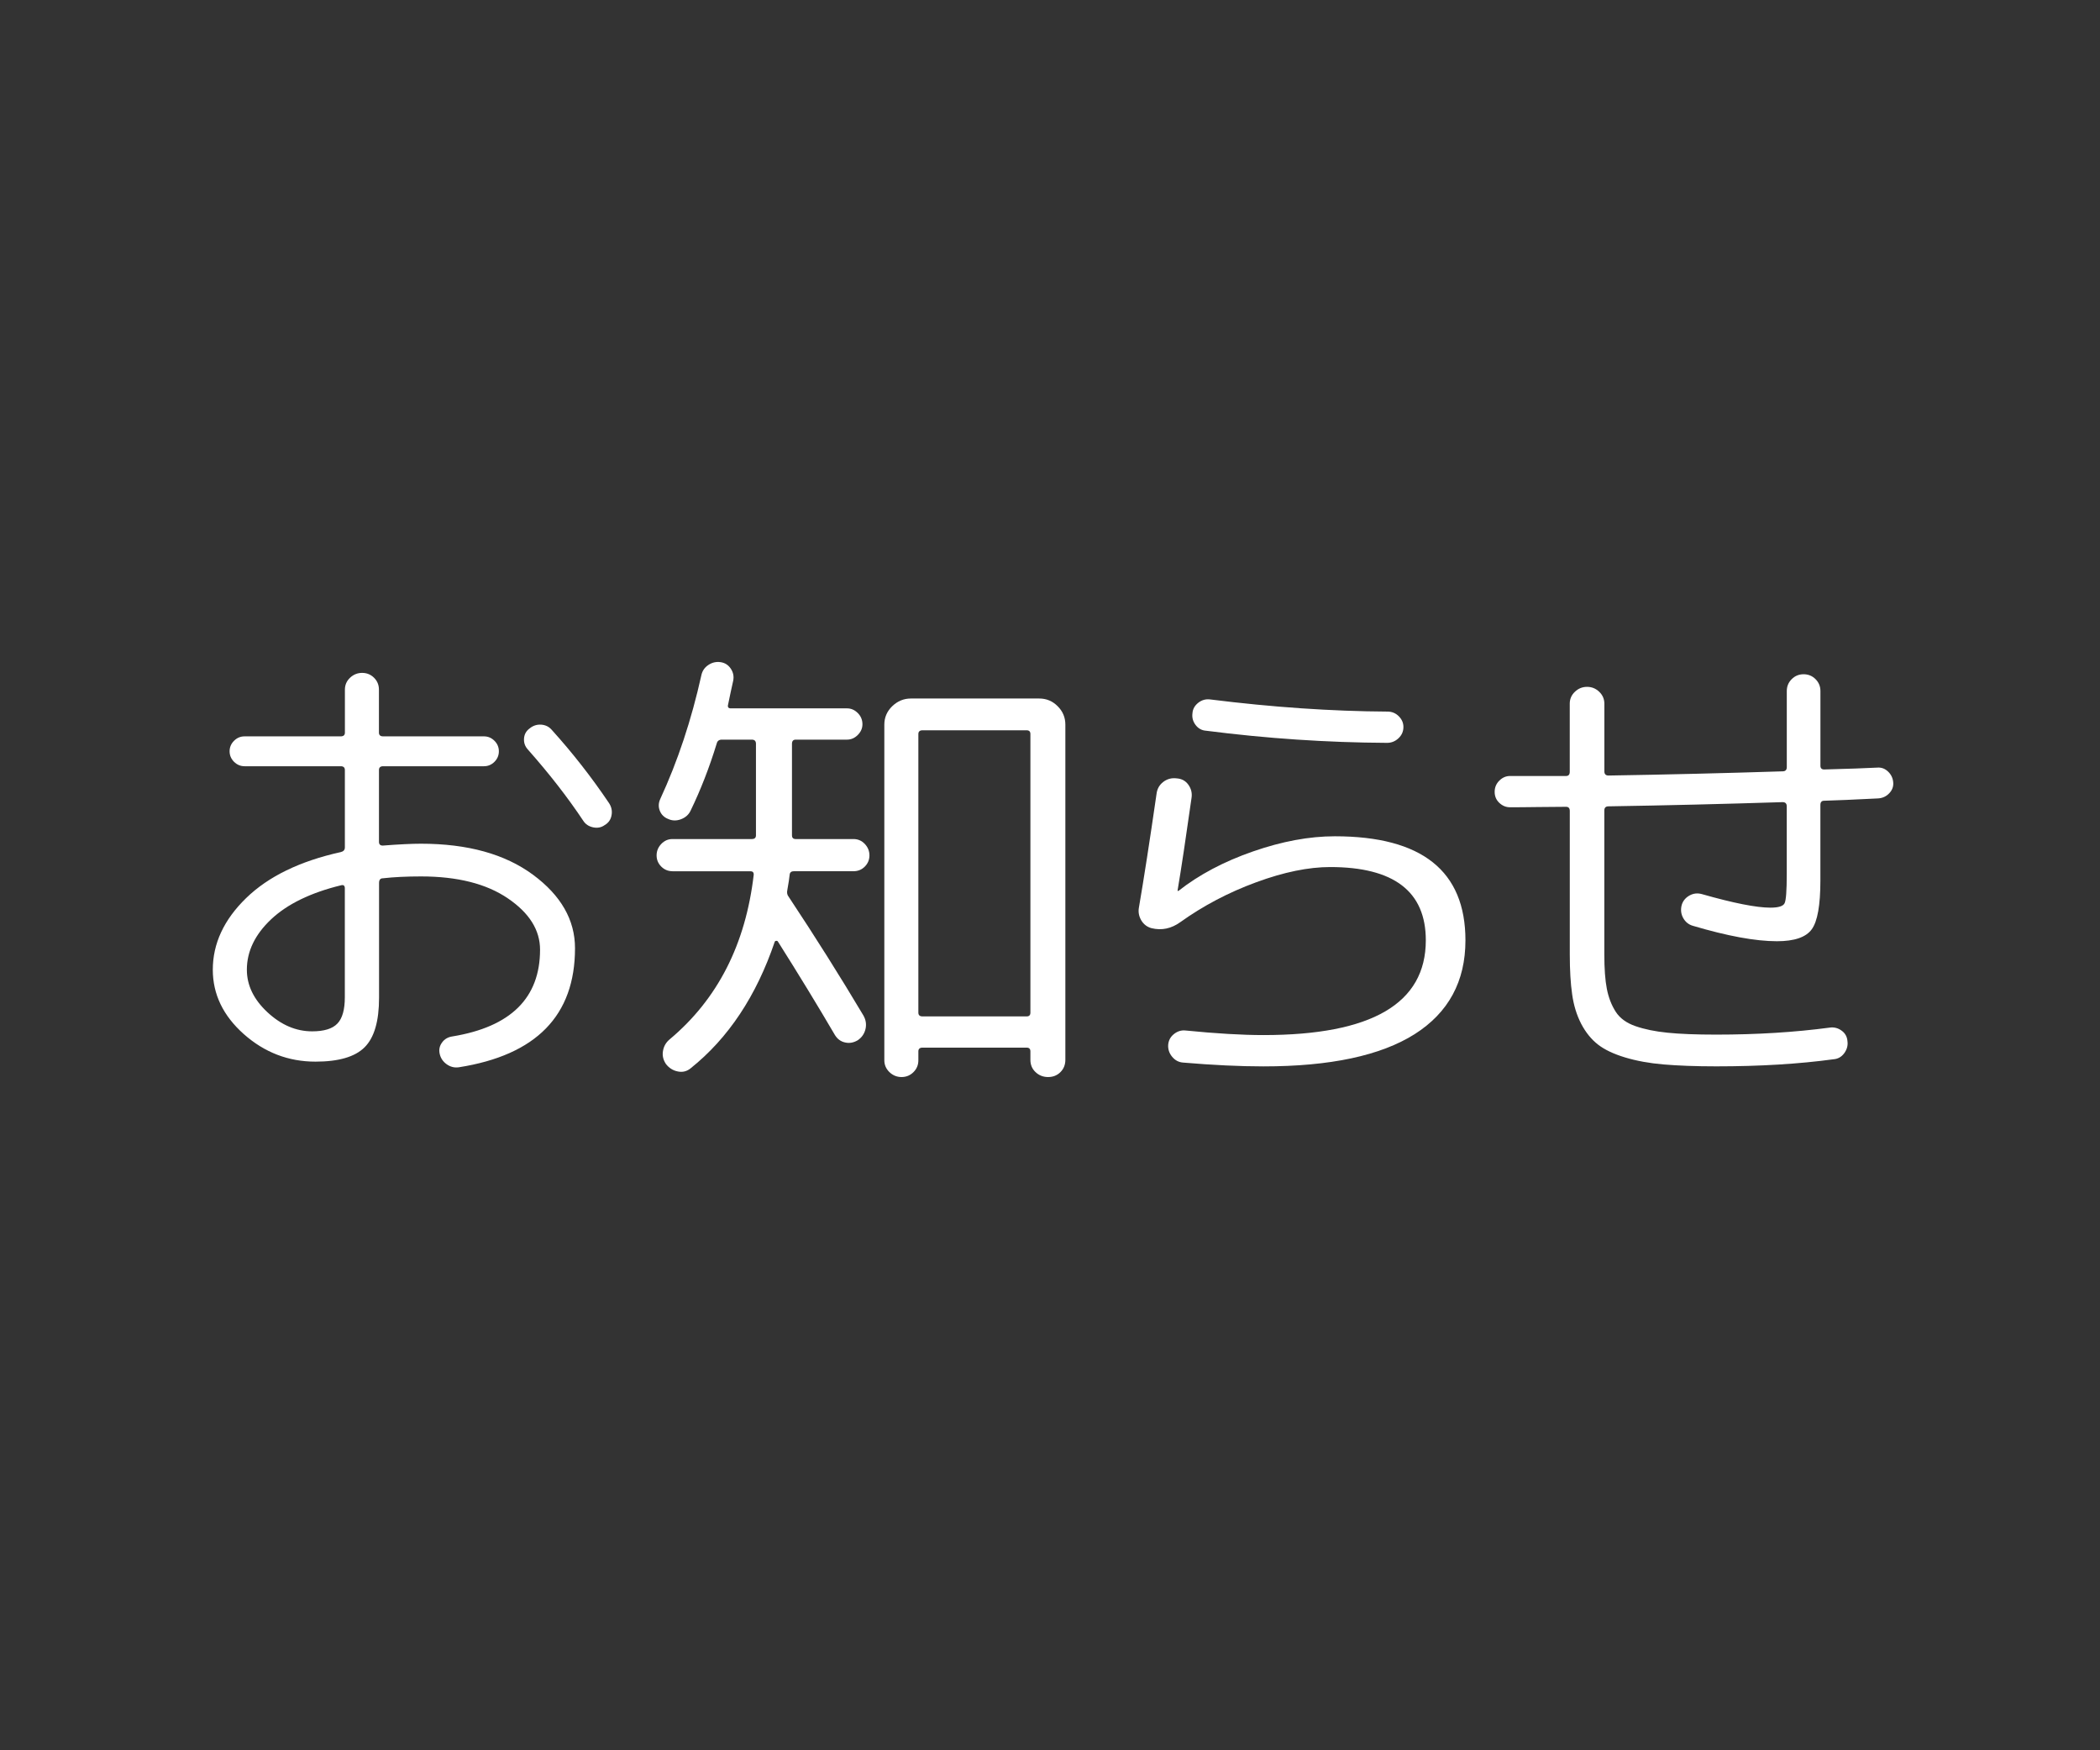
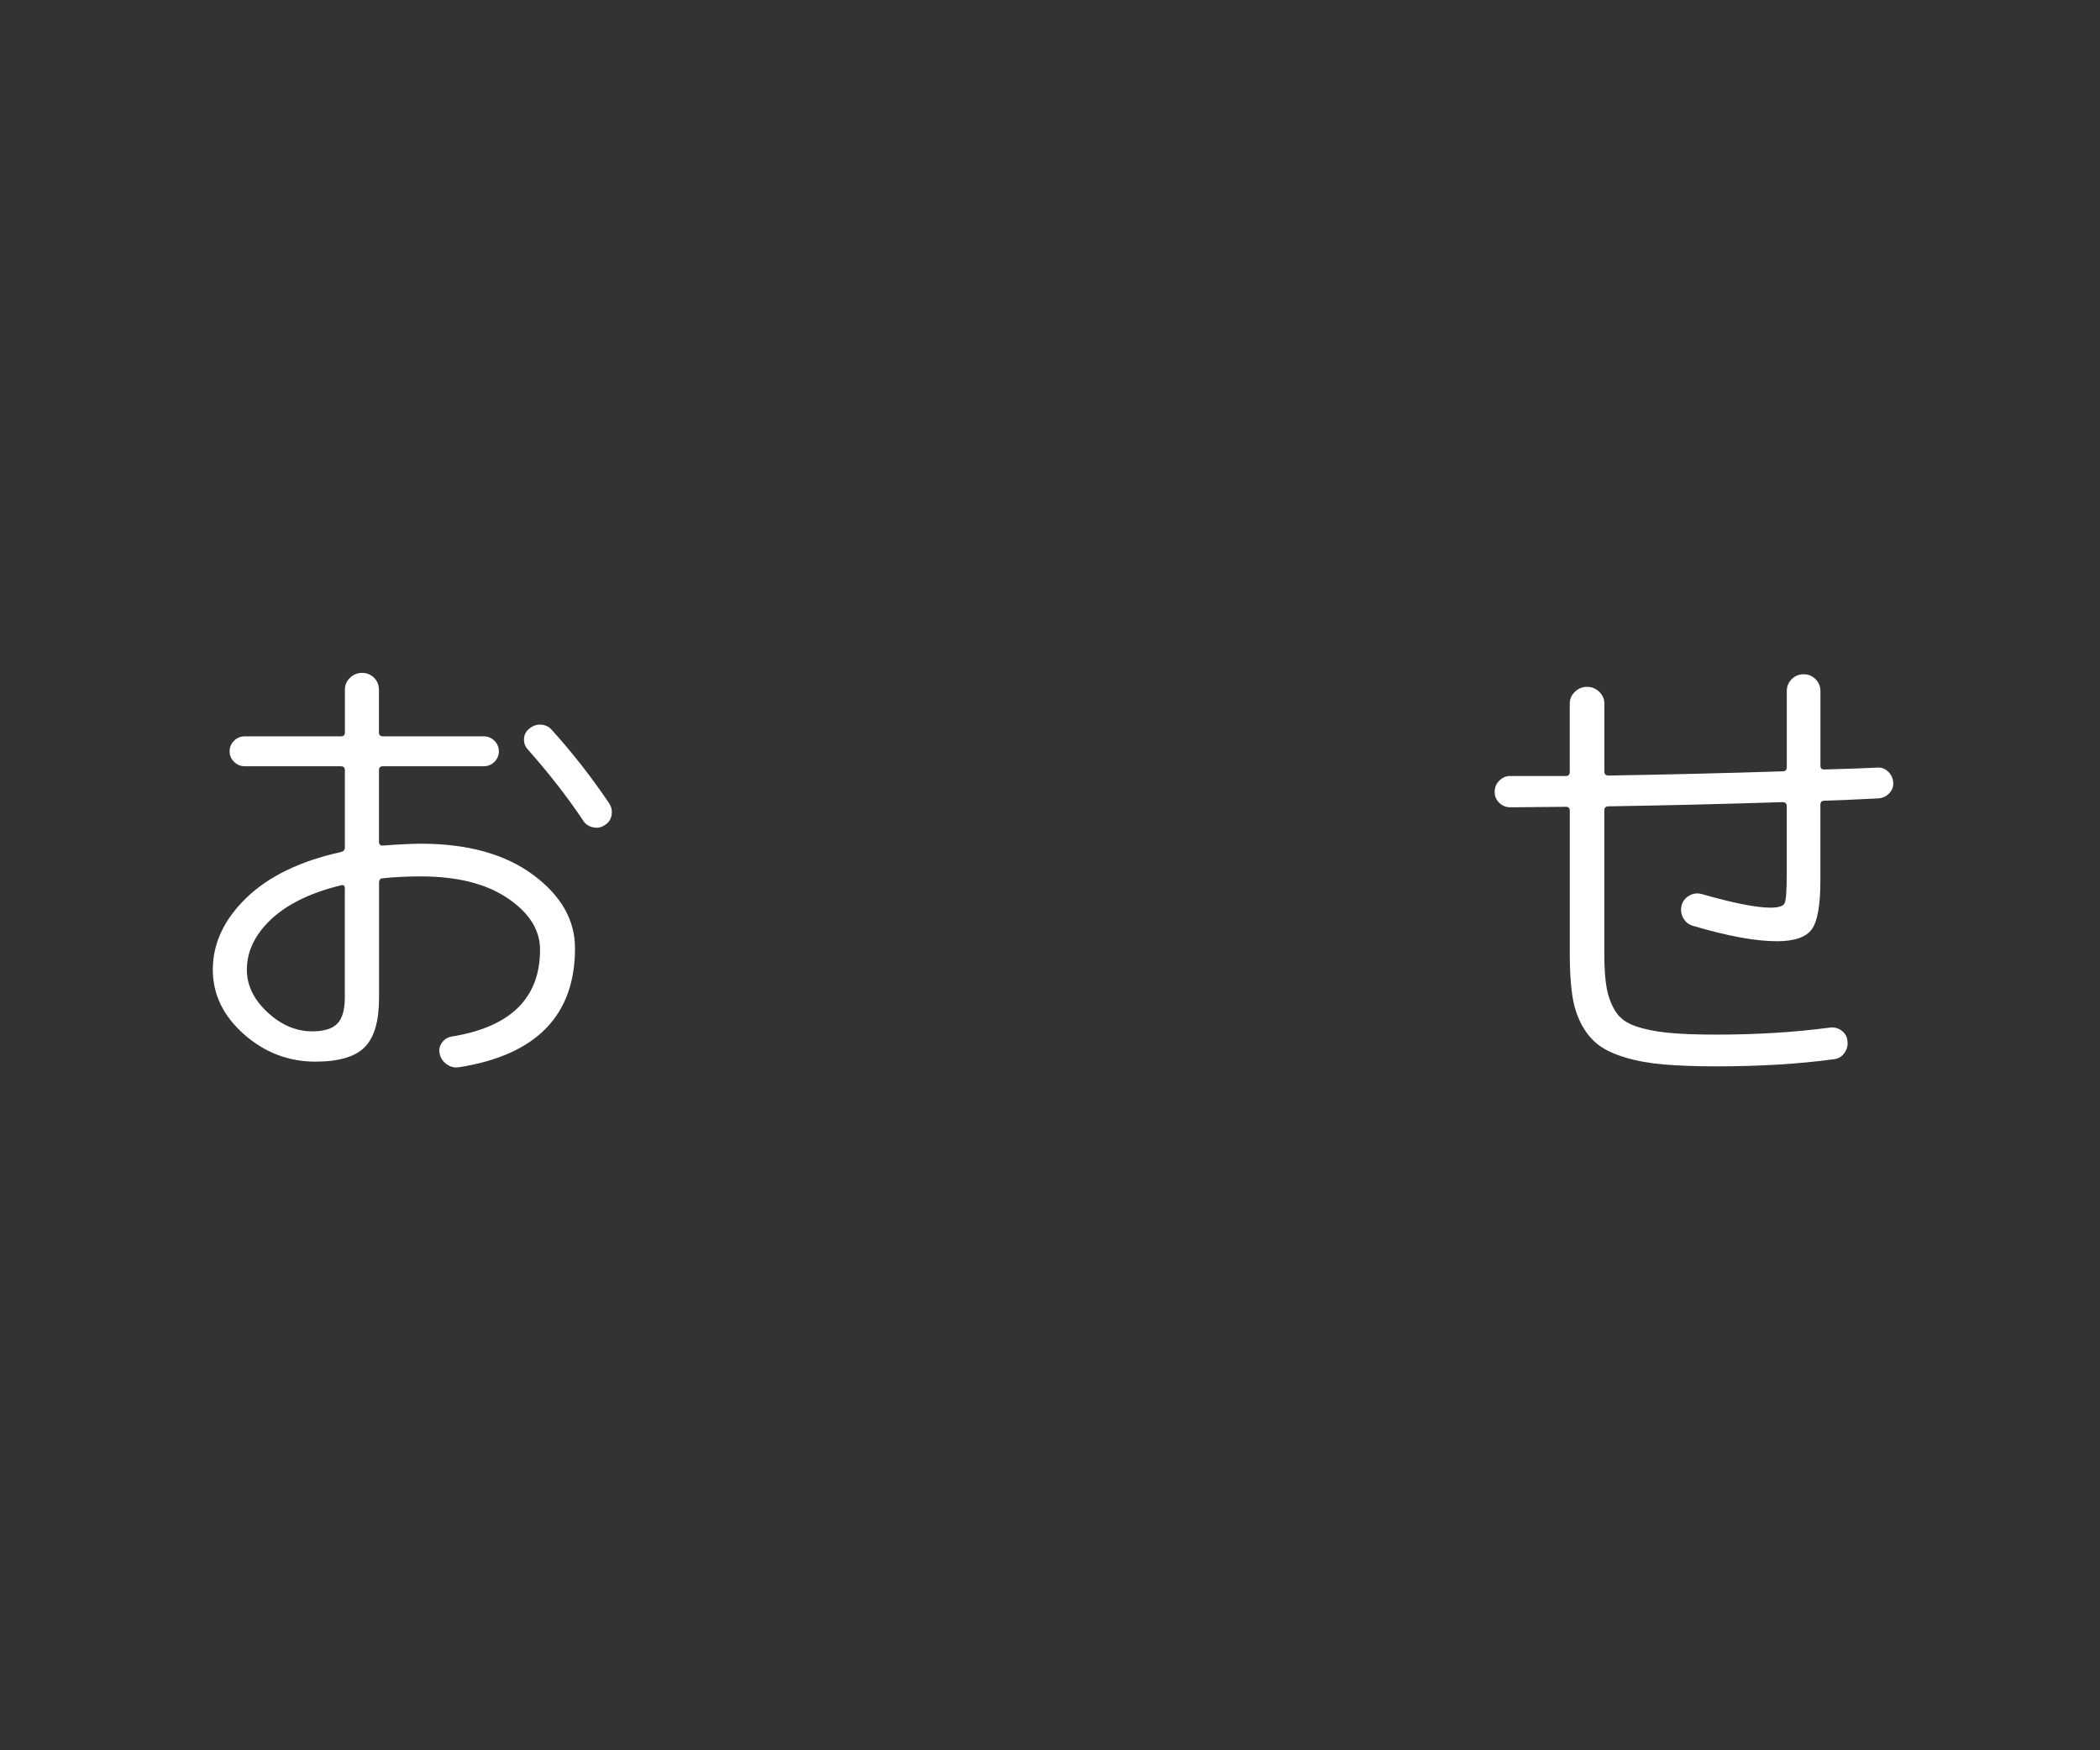
<svg xmlns="http://www.w3.org/2000/svg" version="1.1" id="レイヤー_1" x="0px" y="0px" width="54px" height="45px" viewBox="0 0 54 45" enable-background="new 0 0 54 45" xml:space="preserve">
  <rect x="0" y="0" width="54" height="45" fill="#333333" stroke="none" />
  <g>
    <rect fill="none" width="54" height="45" />
    <g>
      <path fill="#FFFFFF" d="M8.113,27.295c-0.697,0-1.311-0.236-1.843-0.707c-0.532-0.473-0.798-1.025-0.798-1.656    c0-0.672,0.286-1.287,0.857-1.842c0.572-0.556,1.383-0.95,2.431-1.182c0.071-0.016,0.108-0.056,0.108-0.12v-1.992    c0-0.064-0.037-0.096-0.108-0.096H6.289c-0.104,0-0.194-0.038-0.271-0.114c-0.076-0.076-0.114-0.166-0.114-0.27    c0-0.104,0.038-0.194,0.114-0.27c0.076-0.076,0.166-0.114,0.271-0.114h2.472c0.071,0,0.108-0.032,0.108-0.096v-1.104    c0-0.12,0.043-0.222,0.131-0.306c0.089-0.084,0.193-0.126,0.312-0.126c0.12,0,0.223,0.042,0.307,0.126    c0.084,0.084,0.125,0.186,0.125,0.306v1.104c0,0.064,0.037,0.096,0.108,0.096h2.593c0.104,0,0.193,0.038,0.27,0.114    c0.076,0.076,0.113,0.167,0.113,0.27c0,0.104-0.037,0.194-0.113,0.27c-0.076,0.076-0.166,0.114-0.27,0.114H9.853    c-0.071,0-0.108,0.032-0.108,0.096v1.848c0,0.064,0.032,0.096,0.097,0.096c0.415-0.032,0.743-0.048,0.983-0.048    c1.201,0,2.16,0.266,2.881,0.798c0.72,0.532,1.08,1.163,1.08,1.889c0,1.729-0.996,2.748-2.988,3.061    c-0.112,0.016-0.217-0.01-0.312-0.078s-0.156-0.158-0.18-0.27c-0.023-0.105-0.004-0.201,0.061-0.289    c0.063-0.088,0.151-0.139,0.264-0.156c1.504-0.246,2.256-0.99,2.256-2.23c0-0.504-0.275-0.945-0.828-1.32    c-0.552-0.376-1.296-0.564-2.232-0.564c-0.375,0-0.703,0.016-0.983,0.048c-0.064,0-0.097,0.04-0.097,0.12v2.951    c0,0.602-0.123,1.025-0.371,1.273S8.705,27.295,8.113,27.295z M8.773,22.76c-0.785,0.191-1.385,0.484-1.801,0.875    c-0.416,0.393-0.624,0.824-0.624,1.297c0,0.4,0.176,0.764,0.528,1.092c0.352,0.328,0.736,0.492,1.152,0.492    c0.303,0,0.52-0.066,0.647-0.199c0.128-0.131,0.192-0.357,0.192-0.678v-2.794C8.869,22.772,8.836,22.744,8.773,22.76z     M14.197,18.775c0.527,0.584,1.016,1.208,1.463,1.872c0.064,0.096,0.086,0.2,0.066,0.312c-0.02,0.112-0.078,0.196-0.174,0.252    c-0.088,0.064-0.188,0.084-0.3,0.06s-0.196-0.08-0.253-0.168c-0.399-0.6-0.875-1.212-1.428-1.836    c-0.072-0.08-0.104-0.174-0.096-0.282c0.008-0.108,0.057-0.194,0.145-0.258c0.088-0.072,0.188-0.104,0.3-0.096    C14.033,18.64,14.125,18.688,14.197,18.775z" />
-       <path fill="#FFFFFF" d="M17.291,22.399c-0.111,0-0.207-0.039-0.287-0.119s-0.12-0.176-0.12-0.288c0-0.112,0.04-0.21,0.12-0.294    s0.176-0.126,0.287-0.126h2.041c0.072,0,0.107-0.032,0.107-0.096v-2.352c0-0.072-0.035-0.108-0.107-0.108h-0.769    c-0.071,0-0.116,0.032-0.132,0.096c-0.191,0.624-0.416,1.2-0.672,1.728c-0.048,0.104-0.131,0.178-0.246,0.222    c-0.116,0.044-0.227,0.042-0.33-0.006c-0.104-0.04-0.176-0.11-0.216-0.21s-0.036-0.202,0.012-0.306    c0.448-0.968,0.8-2.028,1.056-3.18c0.024-0.112,0.084-0.2,0.181-0.264c0.096-0.064,0.2-0.088,0.312-0.072    c0.112,0.016,0.2,0.072,0.264,0.168c0.064,0.096,0.084,0.2,0.061,0.312c-0.016,0.064-0.038,0.164-0.066,0.3    c-0.027,0.136-0.049,0.24-0.065,0.312c-0.017,0.064,0.008,0.096,0.071,0.096h2.988c0.104,0,0.196,0.04,0.276,0.12    s0.12,0.176,0.12,0.288c0,0.104-0.04,0.196-0.12,0.276s-0.172,0.12-0.276,0.12h-1.32c-0.063,0-0.096,0.036-0.096,0.108v2.352    c0,0.064,0.032,0.096,0.096,0.096h1.488c0.112,0,0.209,0.042,0.289,0.126c0.079,0.084,0.119,0.182,0.119,0.294    c0,0.112-0.04,0.208-0.119,0.288c-0.08,0.08-0.177,0.119-0.289,0.119h-1.535c-0.064,0-0.101,0.029-0.108,0.084    c-0.009,0.089-0.028,0.221-0.06,0.396c-0.017,0.072-0.004,0.132,0.035,0.179c0.68,1.025,1.32,2.041,1.92,3.049    c0.064,0.111,0.082,0.229,0.055,0.348c-0.028,0.121-0.094,0.217-0.198,0.289c-0.104,0.062-0.212,0.084-0.323,0.059    c-0.113-0.023-0.201-0.088-0.265-0.191c-0.44-0.752-0.929-1.553-1.464-2.4c-0.008-0.016-0.022-0.023-0.042-0.023    c-0.021,0-0.034,0.008-0.042,0.023c-0.473,1.393-1.192,2.477-2.16,3.252c-0.096,0.08-0.206,0.109-0.33,0.084    c-0.124-0.023-0.227-0.088-0.307-0.191c-0.071-0.104-0.098-0.217-0.077-0.336c0.02-0.121,0.077-0.221,0.174-0.301    c1.231-1.031,1.952-2.443,2.16-4.236c0-0.055-0.028-0.084-0.084-0.084H17.291z M23.49,27.564    c-0.084,0.084-0.187,0.127-0.307,0.127s-0.225-0.043-0.312-0.127s-0.131-0.186-0.131-0.305v-8.628    c0-0.184,0.067-0.342,0.203-0.474c0.137-0.132,0.297-0.198,0.48-0.198h3.3c0.185,0,0.343,0.066,0.474,0.198    c0.133,0.132,0.198,0.29,0.198,0.474v8.617c0,0.127-0.042,0.232-0.126,0.316s-0.189,0.127-0.318,0.127    c-0.127,0-0.235-0.043-0.323-0.127c-0.089-0.084-0.132-0.189-0.132-0.316v-0.217c0-0.064-0.032-0.096-0.096-0.096h-2.677    c-0.071,0-0.108,0.031-0.108,0.096v0.229C23.615,27.379,23.574,27.48,23.49,27.564z M23.615,18.872v7.164    c0,0.064,0.037,0.096,0.108,0.096H26.4c0.063,0,0.096-0.031,0.096-0.096v-7.164c0-0.064-0.032-0.096-0.096-0.096h-2.677    C23.652,18.775,23.615,18.808,23.615,18.872z" />
-       <path fill="#FFFFFF" d="M29.608,23.863c-0.112-0.031-0.198-0.098-0.259-0.197c-0.06-0.102-0.082-0.207-0.065-0.318    c0.128-0.744,0.28-1.724,0.456-2.94c0.016-0.128,0.074-0.23,0.174-0.306s0.215-0.106,0.342-0.09    c0.129,0.008,0.229,0.062,0.301,0.162c0.072,0.1,0.1,0.21,0.084,0.33c-0.145,1.024-0.264,1.82-0.36,2.388v0.012h0.024    c0.527-0.415,1.166-0.753,1.914-1.013s1.449-0.39,2.105-0.39c2.24,0,3.359,0.892,3.359,2.676c0,1.055-0.436,1.859-1.307,2.412    c-0.873,0.551-2.169,0.828-3.889,0.828c-0.607,0-1.296-0.033-2.064-0.098c-0.111-0.008-0.205-0.057-0.281-0.148    s-0.11-0.195-0.103-0.307c0.009-0.111,0.056-0.203,0.144-0.275s0.185-0.104,0.289-0.096c0.799,0.08,1.472,0.119,2.016,0.119    c2.784,0,4.176-0.812,4.176-2.436c0-1.256-0.82-1.884-2.46-1.884c-0.56,0-1.194,0.131-1.901,0.391    c-0.709,0.26-1.358,0.601-1.951,1.025C30.12,23.875,29.872,23.928,29.608,23.863z M31.12,17.983c1.601,0.2,3.12,0.304,4.56,0.312    c0.112,0,0.209,0.04,0.289,0.12s0.119,0.172,0.119,0.276c0,0.112-0.041,0.208-0.125,0.288c-0.084,0.08-0.183,0.12-0.295,0.12    c-1.544-0.008-3.096-0.112-4.656-0.312c-0.111-0.008-0.201-0.058-0.27-0.15s-0.094-0.194-0.078-0.306    c0.008-0.104,0.059-0.192,0.15-0.264C30.906,17.996,31.008,17.968,31.12,17.983z" />
      <path fill="#FFFFFF" d="M38.829,20.755c-0.104,0-0.196-0.038-0.276-0.114s-0.119-0.17-0.119-0.282    c0-0.112,0.039-0.208,0.119-0.288c0.08-0.08,0.172-0.12,0.276-0.12h1.44c0.064,0,0.096-0.036,0.096-0.108v-1.752    c0-0.12,0.044-0.222,0.133-0.306c0.088-0.084,0.191-0.126,0.312-0.126s0.224,0.042,0.312,0.126s0.133,0.186,0.133,0.306v1.74    c0,0.072,0.035,0.108,0.107,0.108c1.48-0.024,2.972-0.06,4.477-0.108c0.071,0,0.107-0.036,0.107-0.108v-1.956    c0-0.12,0.042-0.222,0.126-0.306s0.187-0.126,0.306-0.126c0.121,0,0.223,0.042,0.307,0.126s0.126,0.186,0.126,0.306v1.92    c0,0.064,0.032,0.096,0.096,0.096c0.608-0.016,1.063-0.032,1.368-0.048c0.104-0.008,0.195,0.026,0.275,0.102    c0.08,0.076,0.125,0.17,0.133,0.282c0.008,0.104-0.026,0.196-0.103,0.276c-0.075,0.08-0.17,0.124-0.282,0.132    c-0.632,0.032-1.096,0.052-1.392,0.06c-0.063,0-0.096,0.036-0.096,0.108v1.944c0,0.632-0.074,1.05-0.222,1.253    c-0.148,0.205-0.447,0.307-0.895,0.307c-0.553,0-1.271-0.133-2.16-0.396c-0.111-0.031-0.195-0.1-0.252-0.203    s-0.068-0.217-0.036-0.336c0.032-0.104,0.099-0.184,0.198-0.24c0.1-0.056,0.206-0.068,0.318-0.037    c0.815,0.232,1.404,0.349,1.764,0.349c0.208,0,0.33-0.039,0.365-0.115c0.037-0.076,0.055-0.326,0.055-0.75v-1.74    c0-0.072-0.036-0.108-0.107-0.108c-1.505,0.048-2.996,0.084-4.477,0.108c-0.072,0-0.107,0.036-0.107,0.108v3.696    c0,0.369,0.021,0.664,0.065,0.889c0.044,0.223,0.12,0.42,0.228,0.588c0.108,0.168,0.278,0.291,0.51,0.371    c0.232,0.08,0.506,0.137,0.822,0.168c0.316,0.033,0.734,0.049,1.254,0.049c1.049,0,2.021-0.061,2.916-0.18    c0.112-0.016,0.215,0.01,0.307,0.078c0.092,0.066,0.142,0.158,0.15,0.27c0.016,0.111-0.013,0.215-0.084,0.312    c-0.072,0.096-0.164,0.146-0.276,0.154c-0.888,0.121-1.892,0.182-3.013,0.182c-0.535,0-0.988-0.018-1.355-0.049    c-0.368-0.031-0.698-0.092-0.99-0.18s-0.523-0.197-0.695-0.33s-0.316-0.311-0.433-0.533c-0.116-0.225-0.194-0.477-0.233-0.758    c-0.041-0.279-0.061-0.623-0.061-1.031v-3.684c0-0.072-0.031-0.108-0.096-0.108c-0.16,0-0.4,0.002-0.721,0.006    C39.229,20.754,38.989,20.755,38.829,20.755z" />
    </g>
  </g>
</svg>